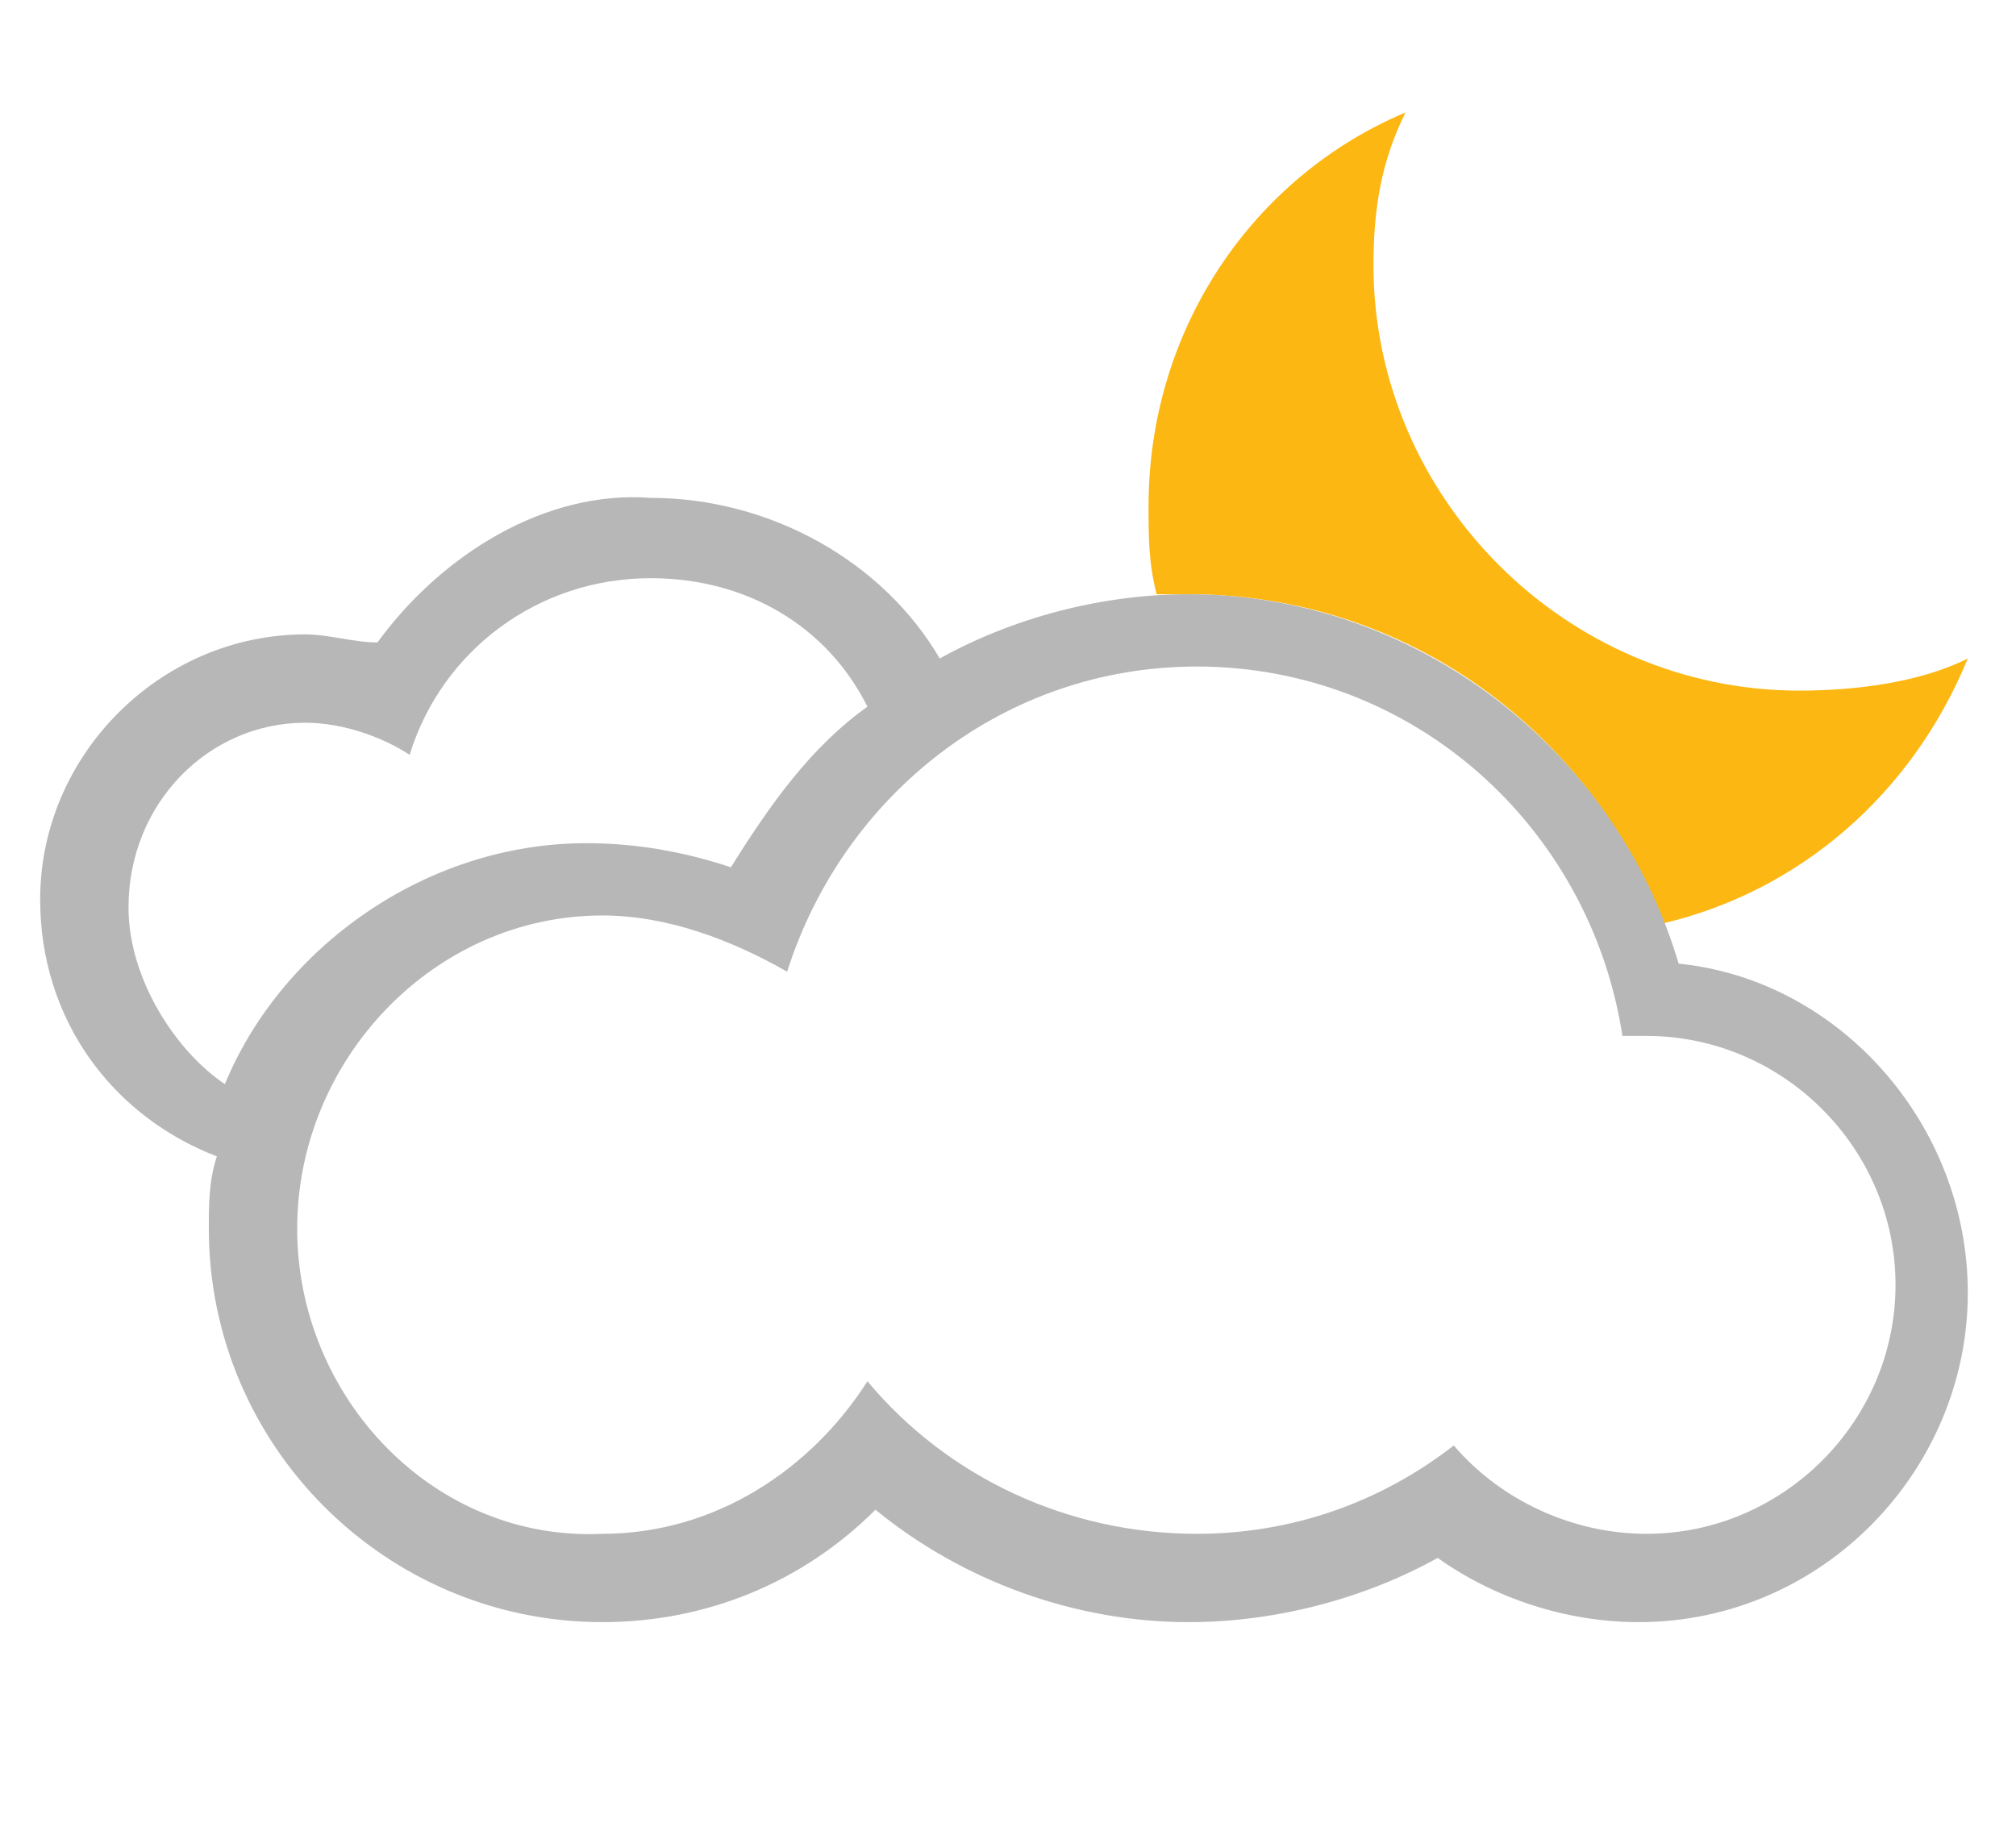
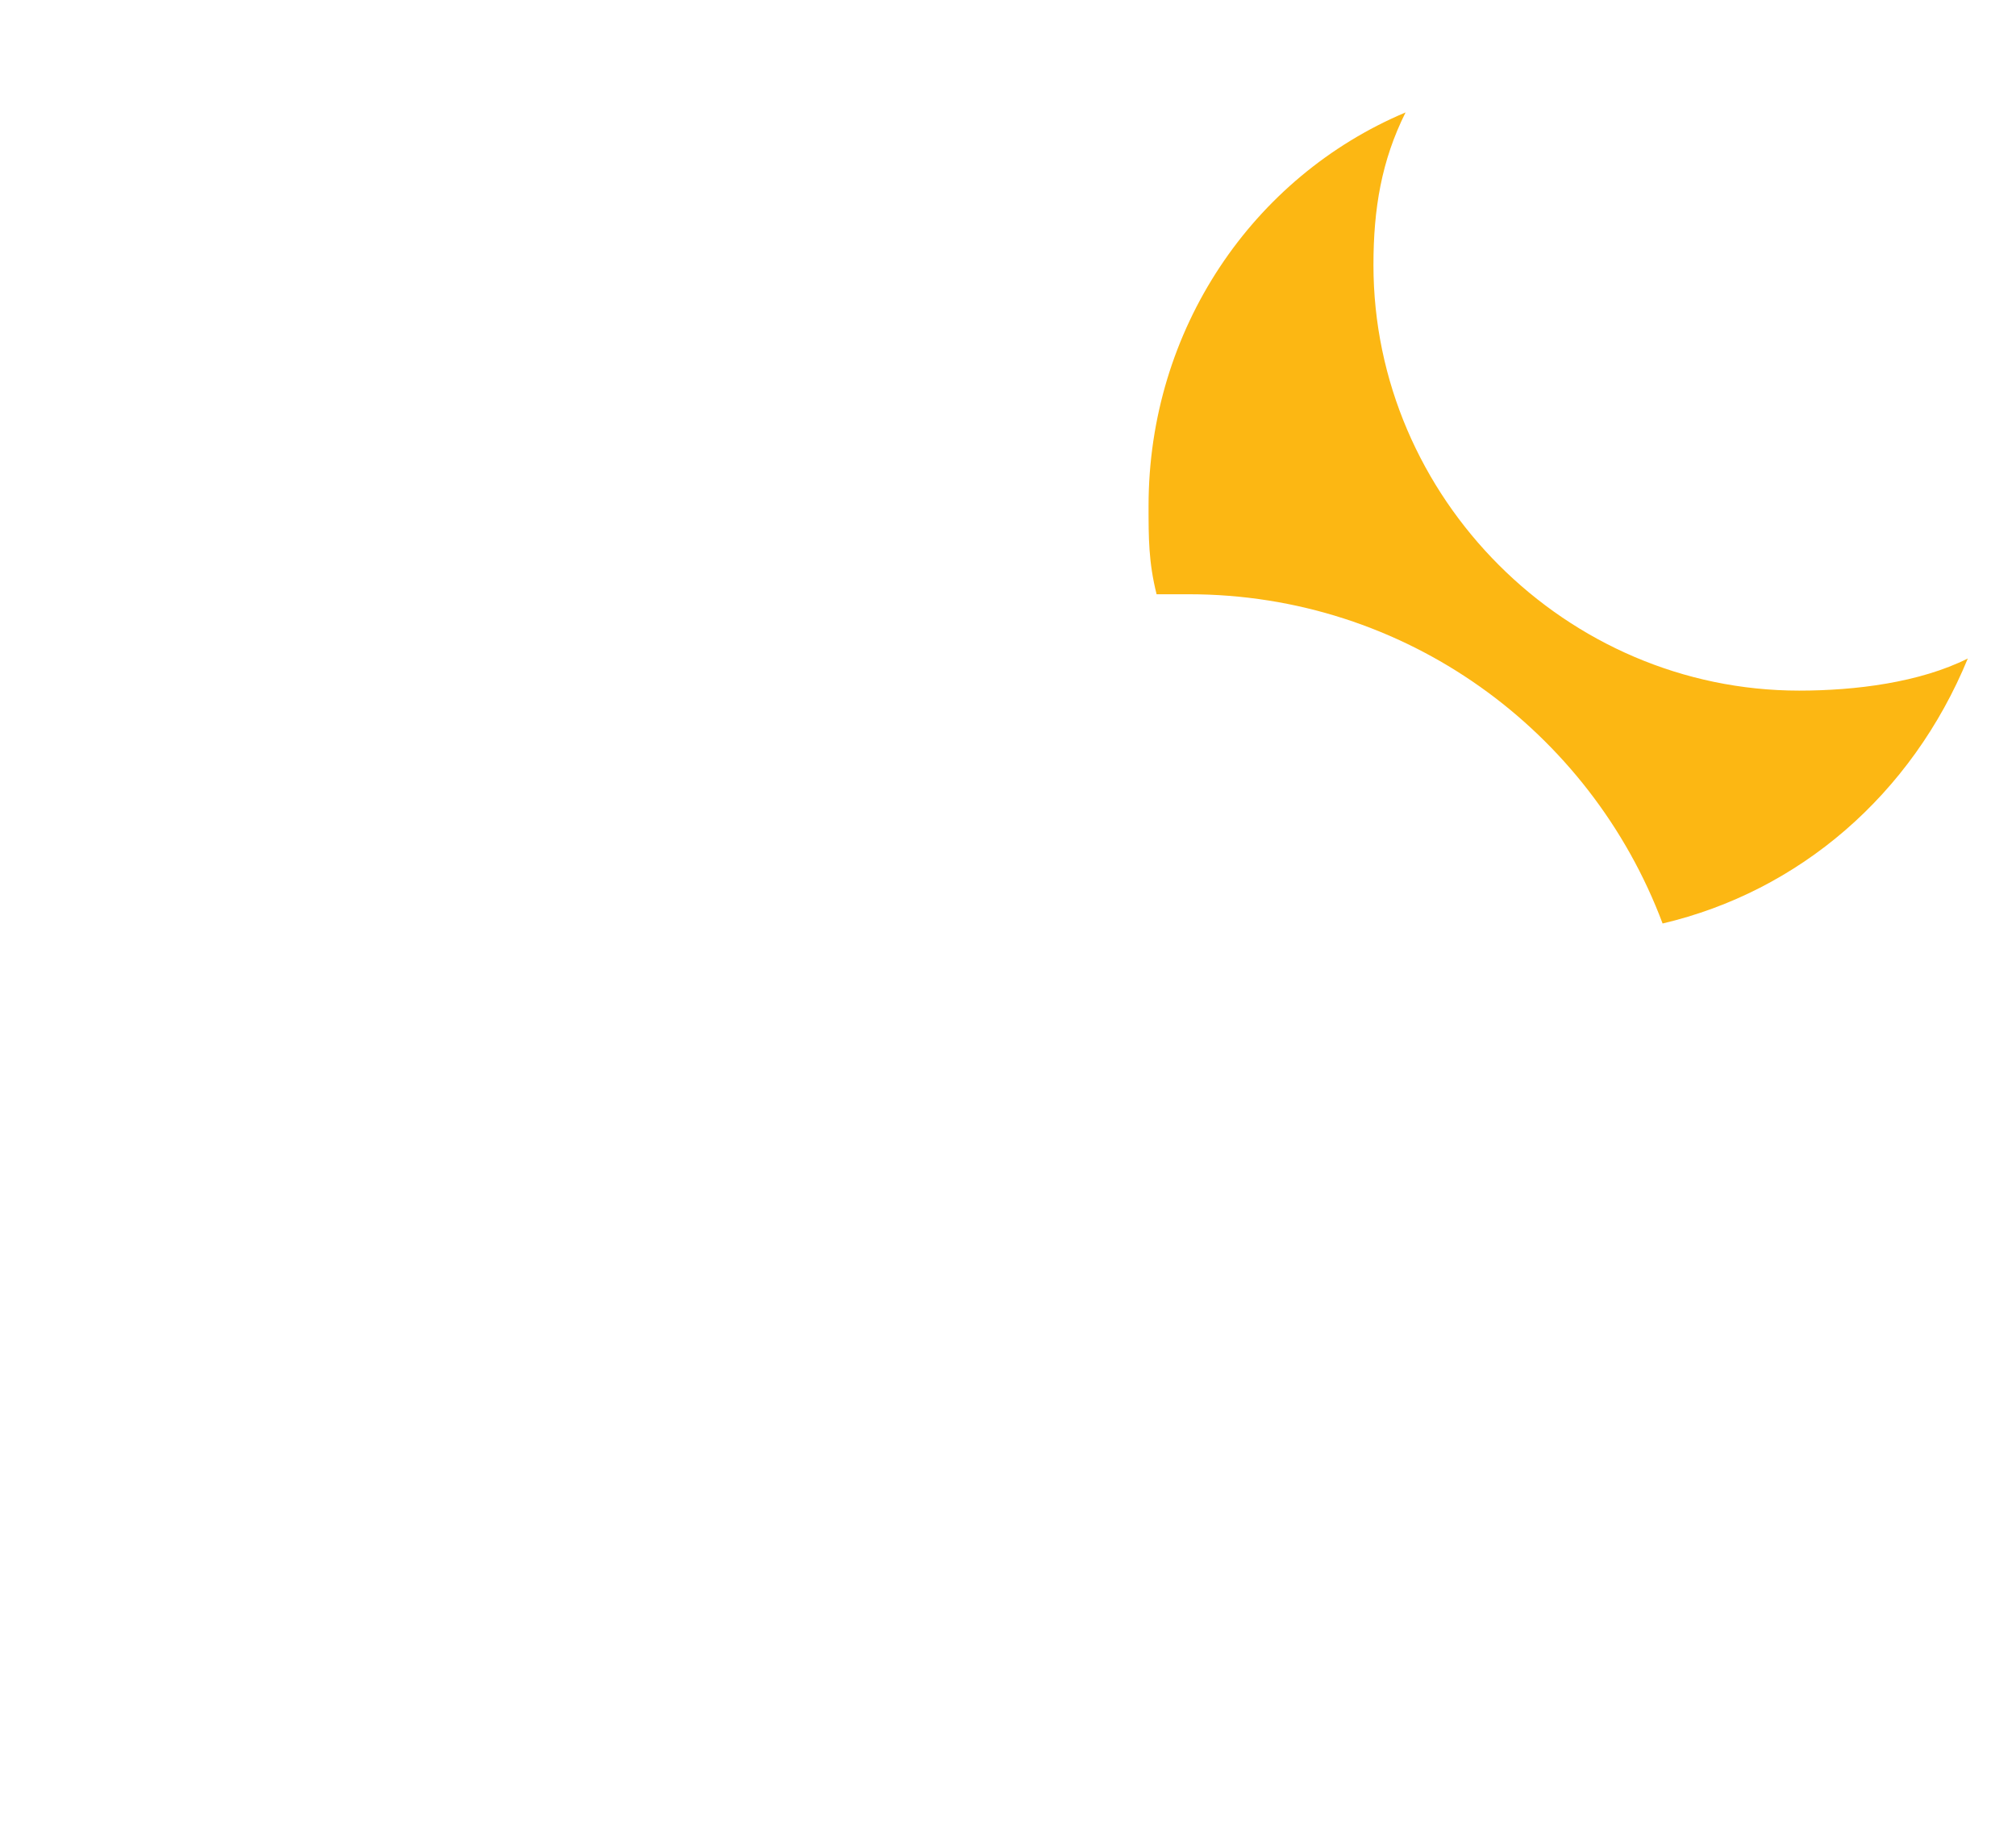
<svg xmlns="http://www.w3.org/2000/svg" version="1.1" id="Layer_1" x="0px" y="0px" viewBox="0 0 25.1 22.8" style="enable-background:new 0 0 25.1 22.8;" xml:space="preserve">
  <style type="text/css">
	.st0{fill:#FCB713;}
	.st1{fill:#B7B7B7;}
</style>
  <g>
    <path class="st0" d="M14.8,7.4c2.7,0,5,1.7,5.9,4.1c1.7-0.4,3.1-1.6,3.8-3.3c-0.6,0.3-1.4,0.4-2.1,0.4c-2.9,0-5.3-2.4-5.3-5.3   c0-0.7,0.1-1.3,0.4-1.9c-1.9,0.8-3.2,2.7-3.2,4.9c0,0.4,0,0.7,0.1,1.1C14.5,7.4,14.7,7.4,14.8,7.4z" />
  </g>
-   <path class="st1" d="M2.7,14.4c-0.1,0.3-0.1,0.6-0.1,0.9c0,2.7,2.2,4.9,4.9,4.9c1.3,0,2.5-0.5,3.4-1.4c1.1,0.9,2.5,1.4,3.9,1.4  c1.1,0,2.2-0.3,3.1-0.8c0.7,0.5,1.6,0.8,2.5,0.8c2.3,0,4.1-1.9,4.1-4.1c0-2.1-1.6-3.9-3.6-4.1c-0.8-2.7-3.3-4.6-6.1-4.6  c-1.1,0-2.2,0.3-3.1,0.8l0,0c-0.7-1.2-2.1-2-3.6-2C6.8,6.1,5.5,6.9,4.7,8C4.4,8,4.1,7.9,3.8,7.9c-1.8,0-3.3,1.5-3.3,3.3  C0.5,12.7,1.4,13.9,2.7,14.4z M3.7,15.3c0-2.1,1.7-3.9,3.8-3.9c0.8,0,1.6,0.3,2.3,0.7c0.7-2.2,2.7-3.8,5.1-3.8c2.7,0,4.9,2,5.3,4.6  c0.1,0,0.2,0,0.3,0c1.7,0,3.1,1.4,3.1,3.1c0,1.7-1.4,3.1-3.1,3.1c-0.9,0-1.8-0.4-2.4-1.1c-0.9,0.7-2,1.1-3.2,1.1  c-1.6,0-3.1-0.7-4.1-1.9c-0.7,1.1-1.9,1.9-3.3,1.9C5.4,19.2,3.7,17.4,3.7,15.3z M1.6,11.3C1.6,10,2.6,9,3.8,9c0.5,0,1,0.2,1.3,0.4  c0.4-1.3,1.6-2.2,3-2.2c1.2,0,2.2,0.6,2.7,1.6c-0.7,0.5-1.2,1.2-1.7,2c-0.6-0.2-1.2-0.3-1.8-0.3c-2,0-3.8,1.3-4.5,3c0,0,0,0,0,0  C2.2,13.1,1.6,12.2,1.6,11.3z" />
</svg>